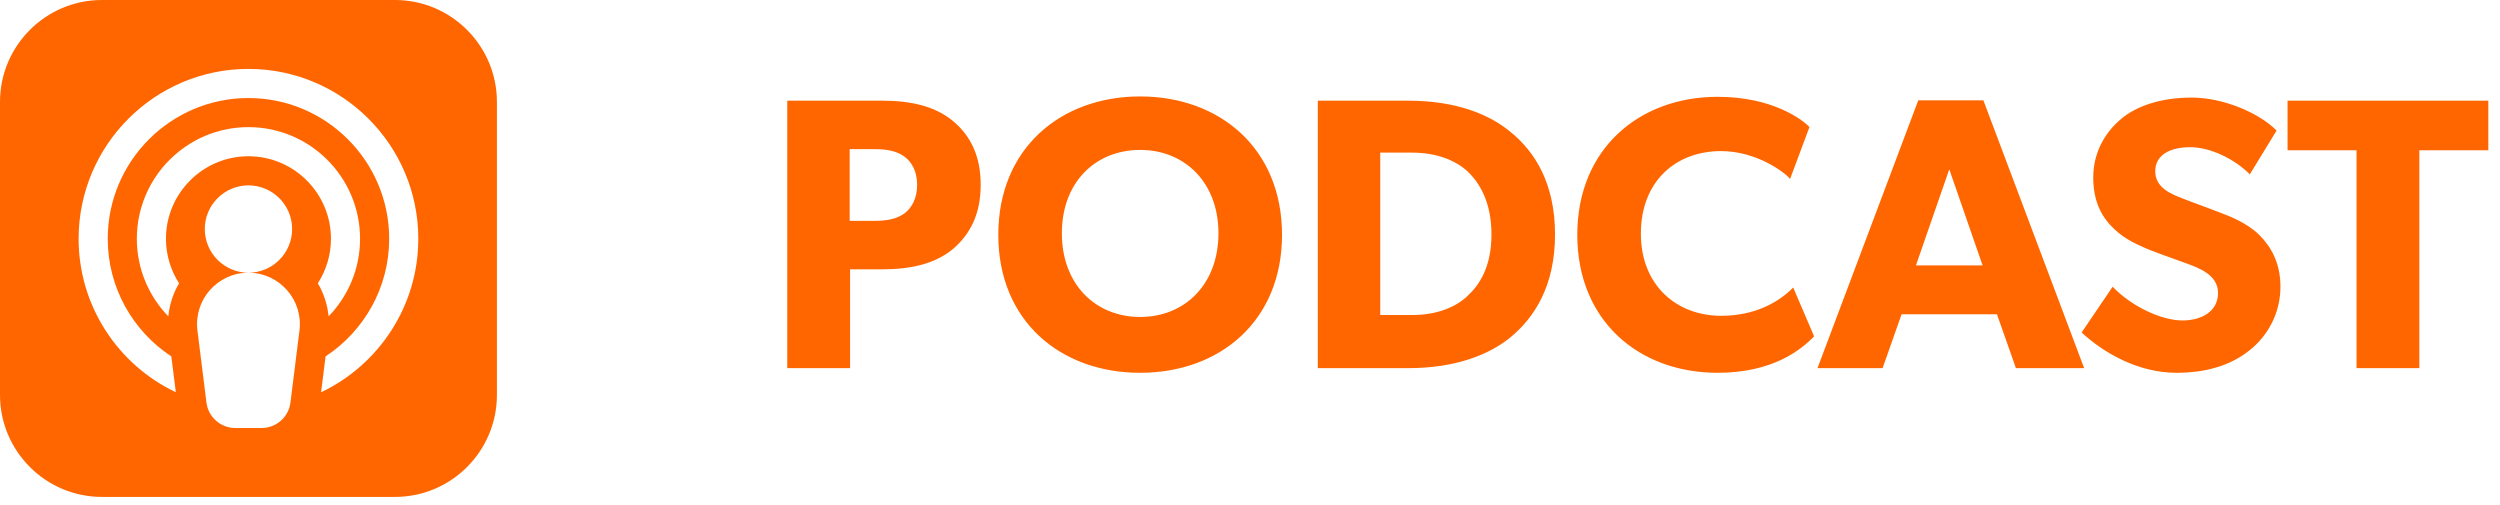
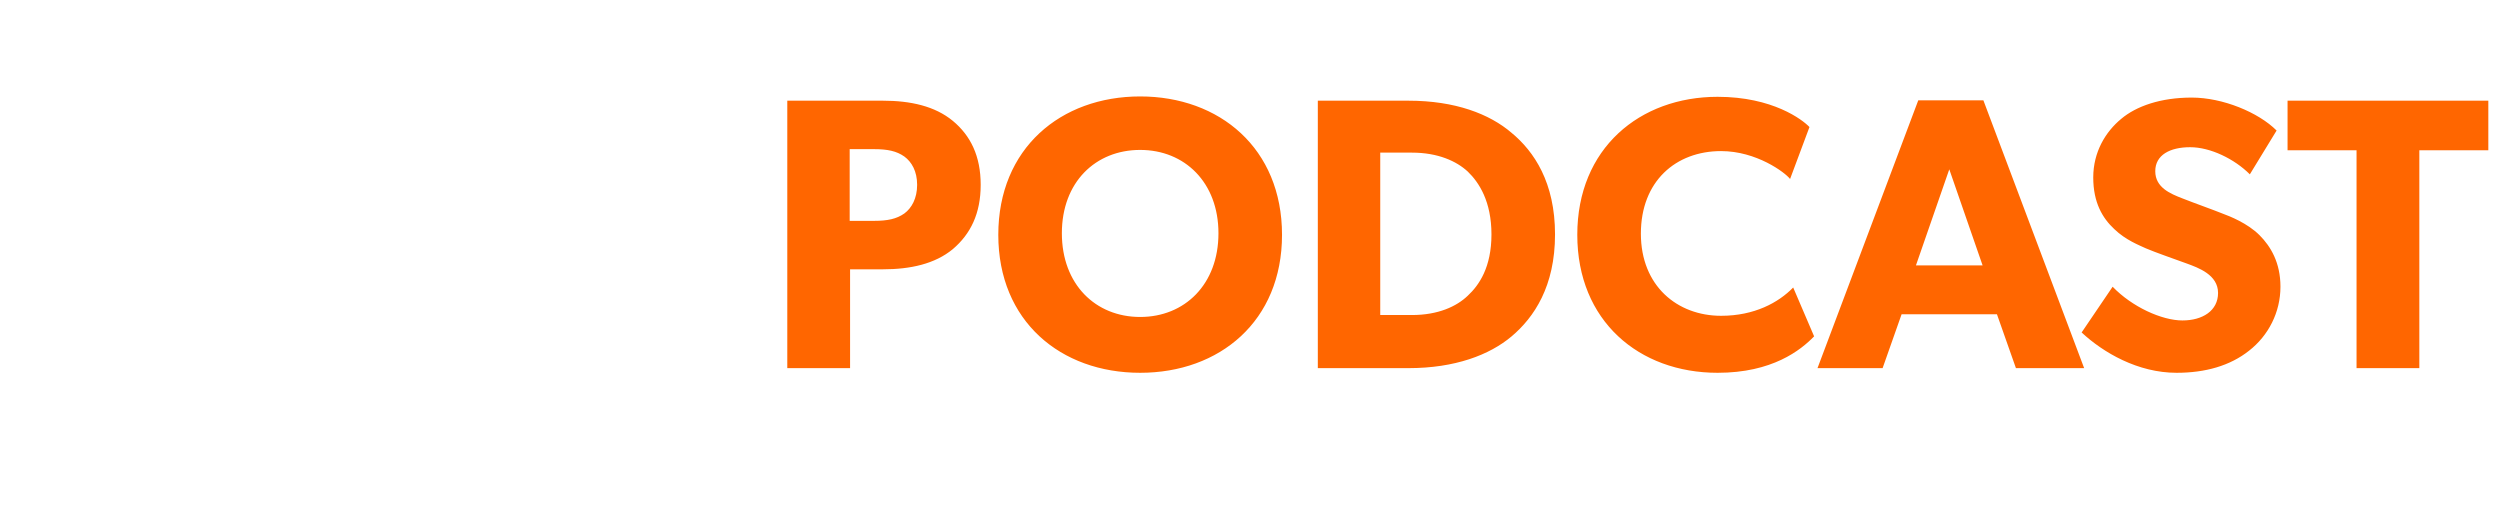
<svg xmlns="http://www.w3.org/2000/svg" width="94" height="19" viewBox="0 0 94 19" fill="none">
-   <path d="M14.852 0H3.832C1.719 0 0 1.719 0 3.832V14.852C0 16.965 1.719 18.684 3.832 18.684H14.852C16.965 18.684 18.684 16.965 18.684 14.852V3.832C18.684 1.719 16.965 0 14.852 0ZM11.26 12.427L10.921 15.134C10.853 15.682 10.387 16.093 9.835 16.093H8.849C8.296 16.093 7.831 15.682 7.762 15.134L7.424 12.427C7.28 11.273 8.179 10.254 9.342 10.254C8.436 10.254 7.7 9.517 7.7 8.612C7.7 7.707 8.436 6.97 9.342 6.97C10.247 6.97 10.984 7.707 10.984 8.612C10.984 9.517 10.247 10.254 9.342 10.254C10.504 10.254 11.404 11.273 11.26 12.427ZM9.342 5.875C7.631 5.875 6.24 7.267 6.24 8.977C6.24 9.593 6.422 10.168 6.733 10.651C6.509 11.031 6.371 11.456 6.329 11.895C5.597 11.139 5.145 10.11 5.145 8.977C5.145 6.663 7.028 4.78 9.342 4.78C11.656 4.78 13.538 6.663 13.538 8.977C13.538 10.11 13.087 11.139 12.355 11.895C12.312 11.456 12.175 11.031 11.951 10.651C12.262 10.168 12.444 9.593 12.444 8.977C12.444 7.267 11.052 5.875 9.342 5.875ZM12.073 14.749L12.241 13.401C13.681 12.454 14.633 10.825 14.633 8.977C14.633 6.059 12.259 3.686 9.342 3.686C6.424 3.686 4.051 6.059 4.051 8.977C4.051 10.825 5.003 12.454 6.442 13.401L6.611 14.749C4.452 13.723 2.956 11.522 2.956 8.977C2.956 5.456 5.821 2.591 9.342 2.591C12.863 2.591 15.728 5.456 15.728 8.977C15.728 11.522 14.232 13.723 12.073 14.749Z" fill="#FF6600" />
  <path d="M36.874 6.949C36.874 8.027 36.495 8.799 35.825 9.368C35.154 9.922 34.236 10.126 33.201 10.126H31.963V13.842H29.602V3.786H33.201C34.236 3.786 35.154 3.99 35.825 4.544C36.495 5.098 36.874 5.87 36.874 6.949ZM34.484 6.949C34.484 6.438 34.28 6.089 34.003 5.885C33.712 5.681 33.376 5.608 32.866 5.608H31.948V8.304H32.866C33.376 8.304 33.712 8.231 34.003 8.027C34.28 7.823 34.484 7.459 34.484 6.949ZM48.204 8.829C48.204 12.078 45.858 14.017 42.87 14.017C39.882 14.017 37.536 12.078 37.536 8.829C37.536 5.579 39.882 3.626 42.87 3.626C45.858 3.626 48.204 5.579 48.204 8.829ZM45.814 8.77C45.814 6.861 44.546 5.637 42.87 5.637C41.194 5.637 39.926 6.847 39.926 8.77C39.926 10.694 41.194 11.918 42.87 11.918C44.546 11.918 45.814 10.694 45.814 8.77ZM58.469 8.814C58.469 10.767 57.682 11.933 56.837 12.647C56.007 13.346 54.709 13.842 52.961 13.842H49.55V3.786H52.961C54.709 3.786 56.007 4.282 56.837 4.996C57.682 5.695 58.469 6.861 58.469 8.814ZM56.079 8.814C56.079 7.575 55.613 6.861 55.19 6.453C54.768 6.06 54.068 5.739 53.092 5.739H51.897V11.845H53.092C54.068 11.845 54.768 11.525 55.19 11.117C55.613 10.723 56.079 10.053 56.079 8.814ZM67.424 10.81L68.211 12.647C67.701 13.171 66.637 14.017 64.582 14.017C61.624 14.017 59.306 12.064 59.306 8.829C59.306 5.579 61.653 3.64 64.582 3.64C66.651 3.64 67.774 4.5 68.036 4.777L67.307 6.73C67.118 6.482 66.039 5.681 64.713 5.681C63.008 5.681 61.697 6.817 61.697 8.785C61.697 10.752 63.066 11.874 64.713 11.874C65.966 11.874 66.87 11.379 67.424 10.81ZM74.575 3.772L78.364 13.842H75.799L75.085 11.816H71.5L70.786 13.842H68.338L72.127 3.772H74.575ZM72.039 9.98H74.546L73.293 6.366L72.039 9.98ZM85.745 10.781C85.745 11.743 85.293 12.618 84.565 13.186C83.851 13.754 82.918 14.017 81.84 14.017C80.382 14.017 79.085 13.259 78.269 12.501L79.435 10.781C80.164 11.539 81.286 12.049 82.058 12.049C82.816 12.049 83.399 11.685 83.399 11.014C83.399 10.33 82.656 10.067 82.219 9.907C81.781 9.747 81.023 9.484 80.688 9.339C80.441 9.222 79.93 9.033 79.493 8.61C79.056 8.202 78.706 7.619 78.706 6.672C78.706 5.71 79.173 4.952 79.755 4.471C80.324 3.99 81.242 3.669 82.408 3.669C83.574 3.669 84.915 4.223 85.6 4.908L84.594 6.555C84.011 5.972 83.107 5.535 82.35 5.535C81.592 5.535 81.038 5.826 81.038 6.438C81.038 7.051 81.606 7.284 82.058 7.459C82.495 7.633 83.239 7.896 83.559 8.027C83.836 8.129 84.507 8.391 84.958 8.843C85.381 9.266 85.745 9.878 85.745 10.781ZM93.561 3.786V5.651H90.967V13.842H88.606V5.651H86.012V3.786H93.561Z" fill="#FF6600" />
</svg>